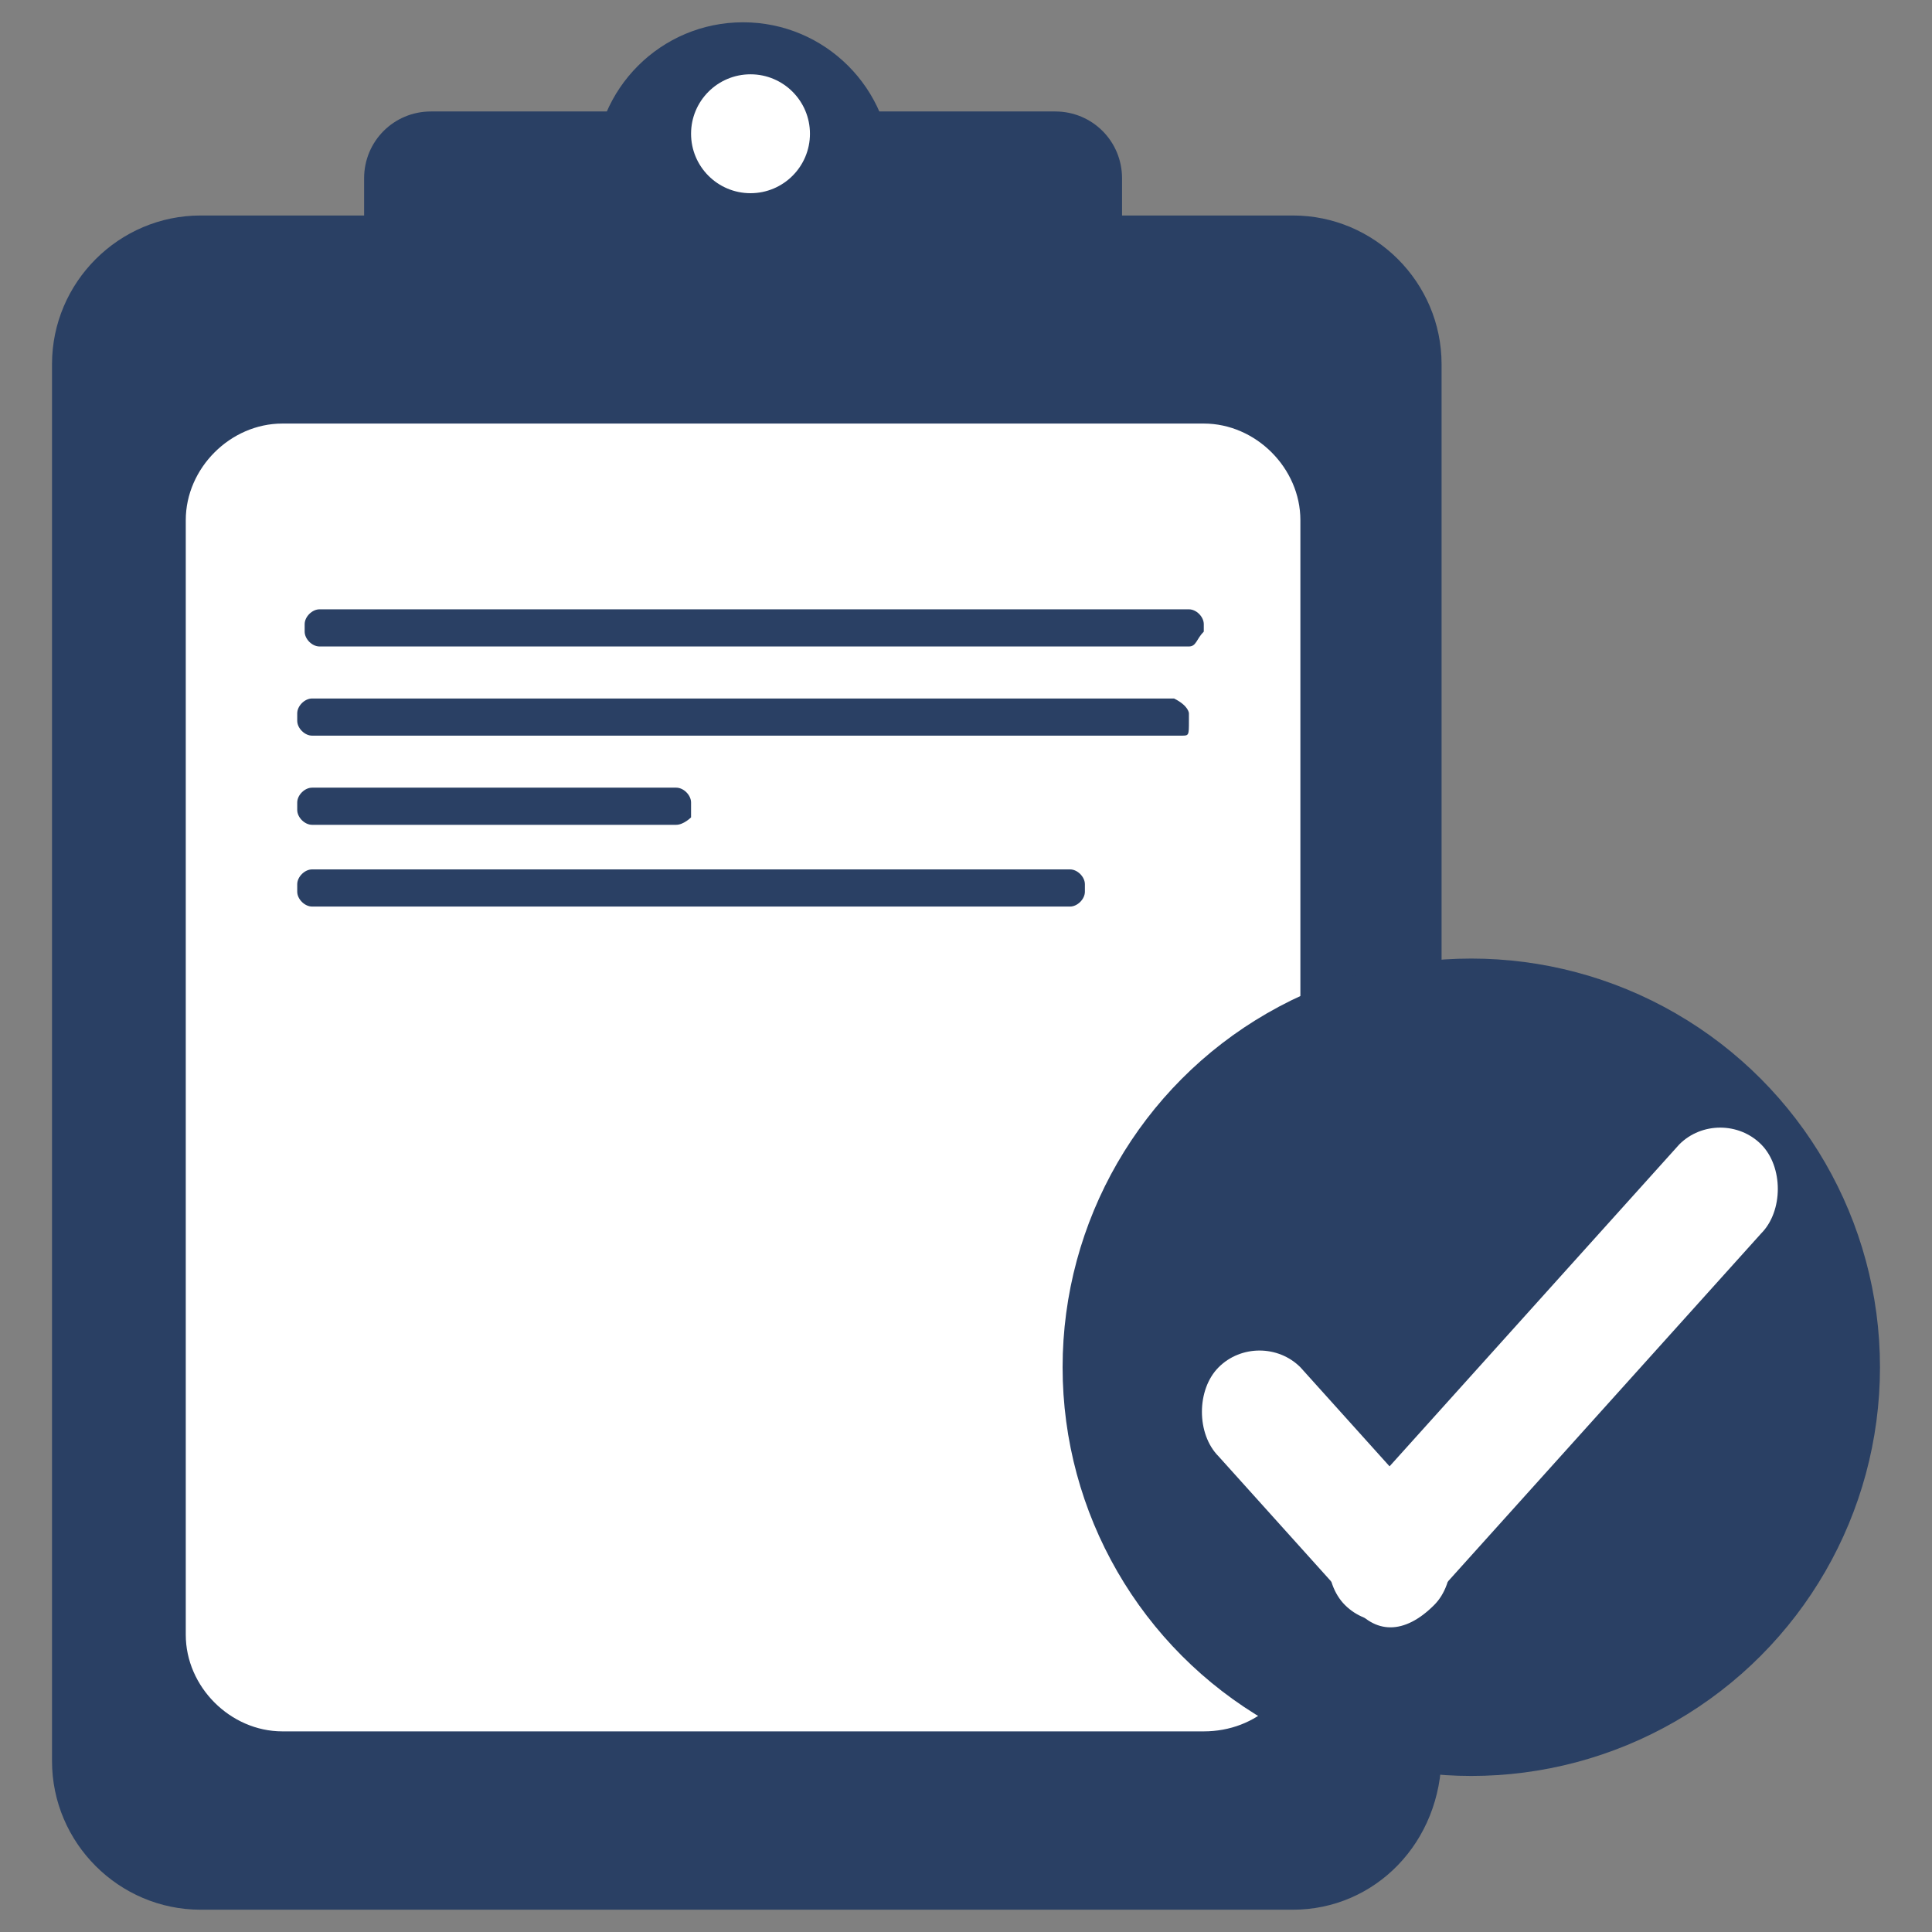
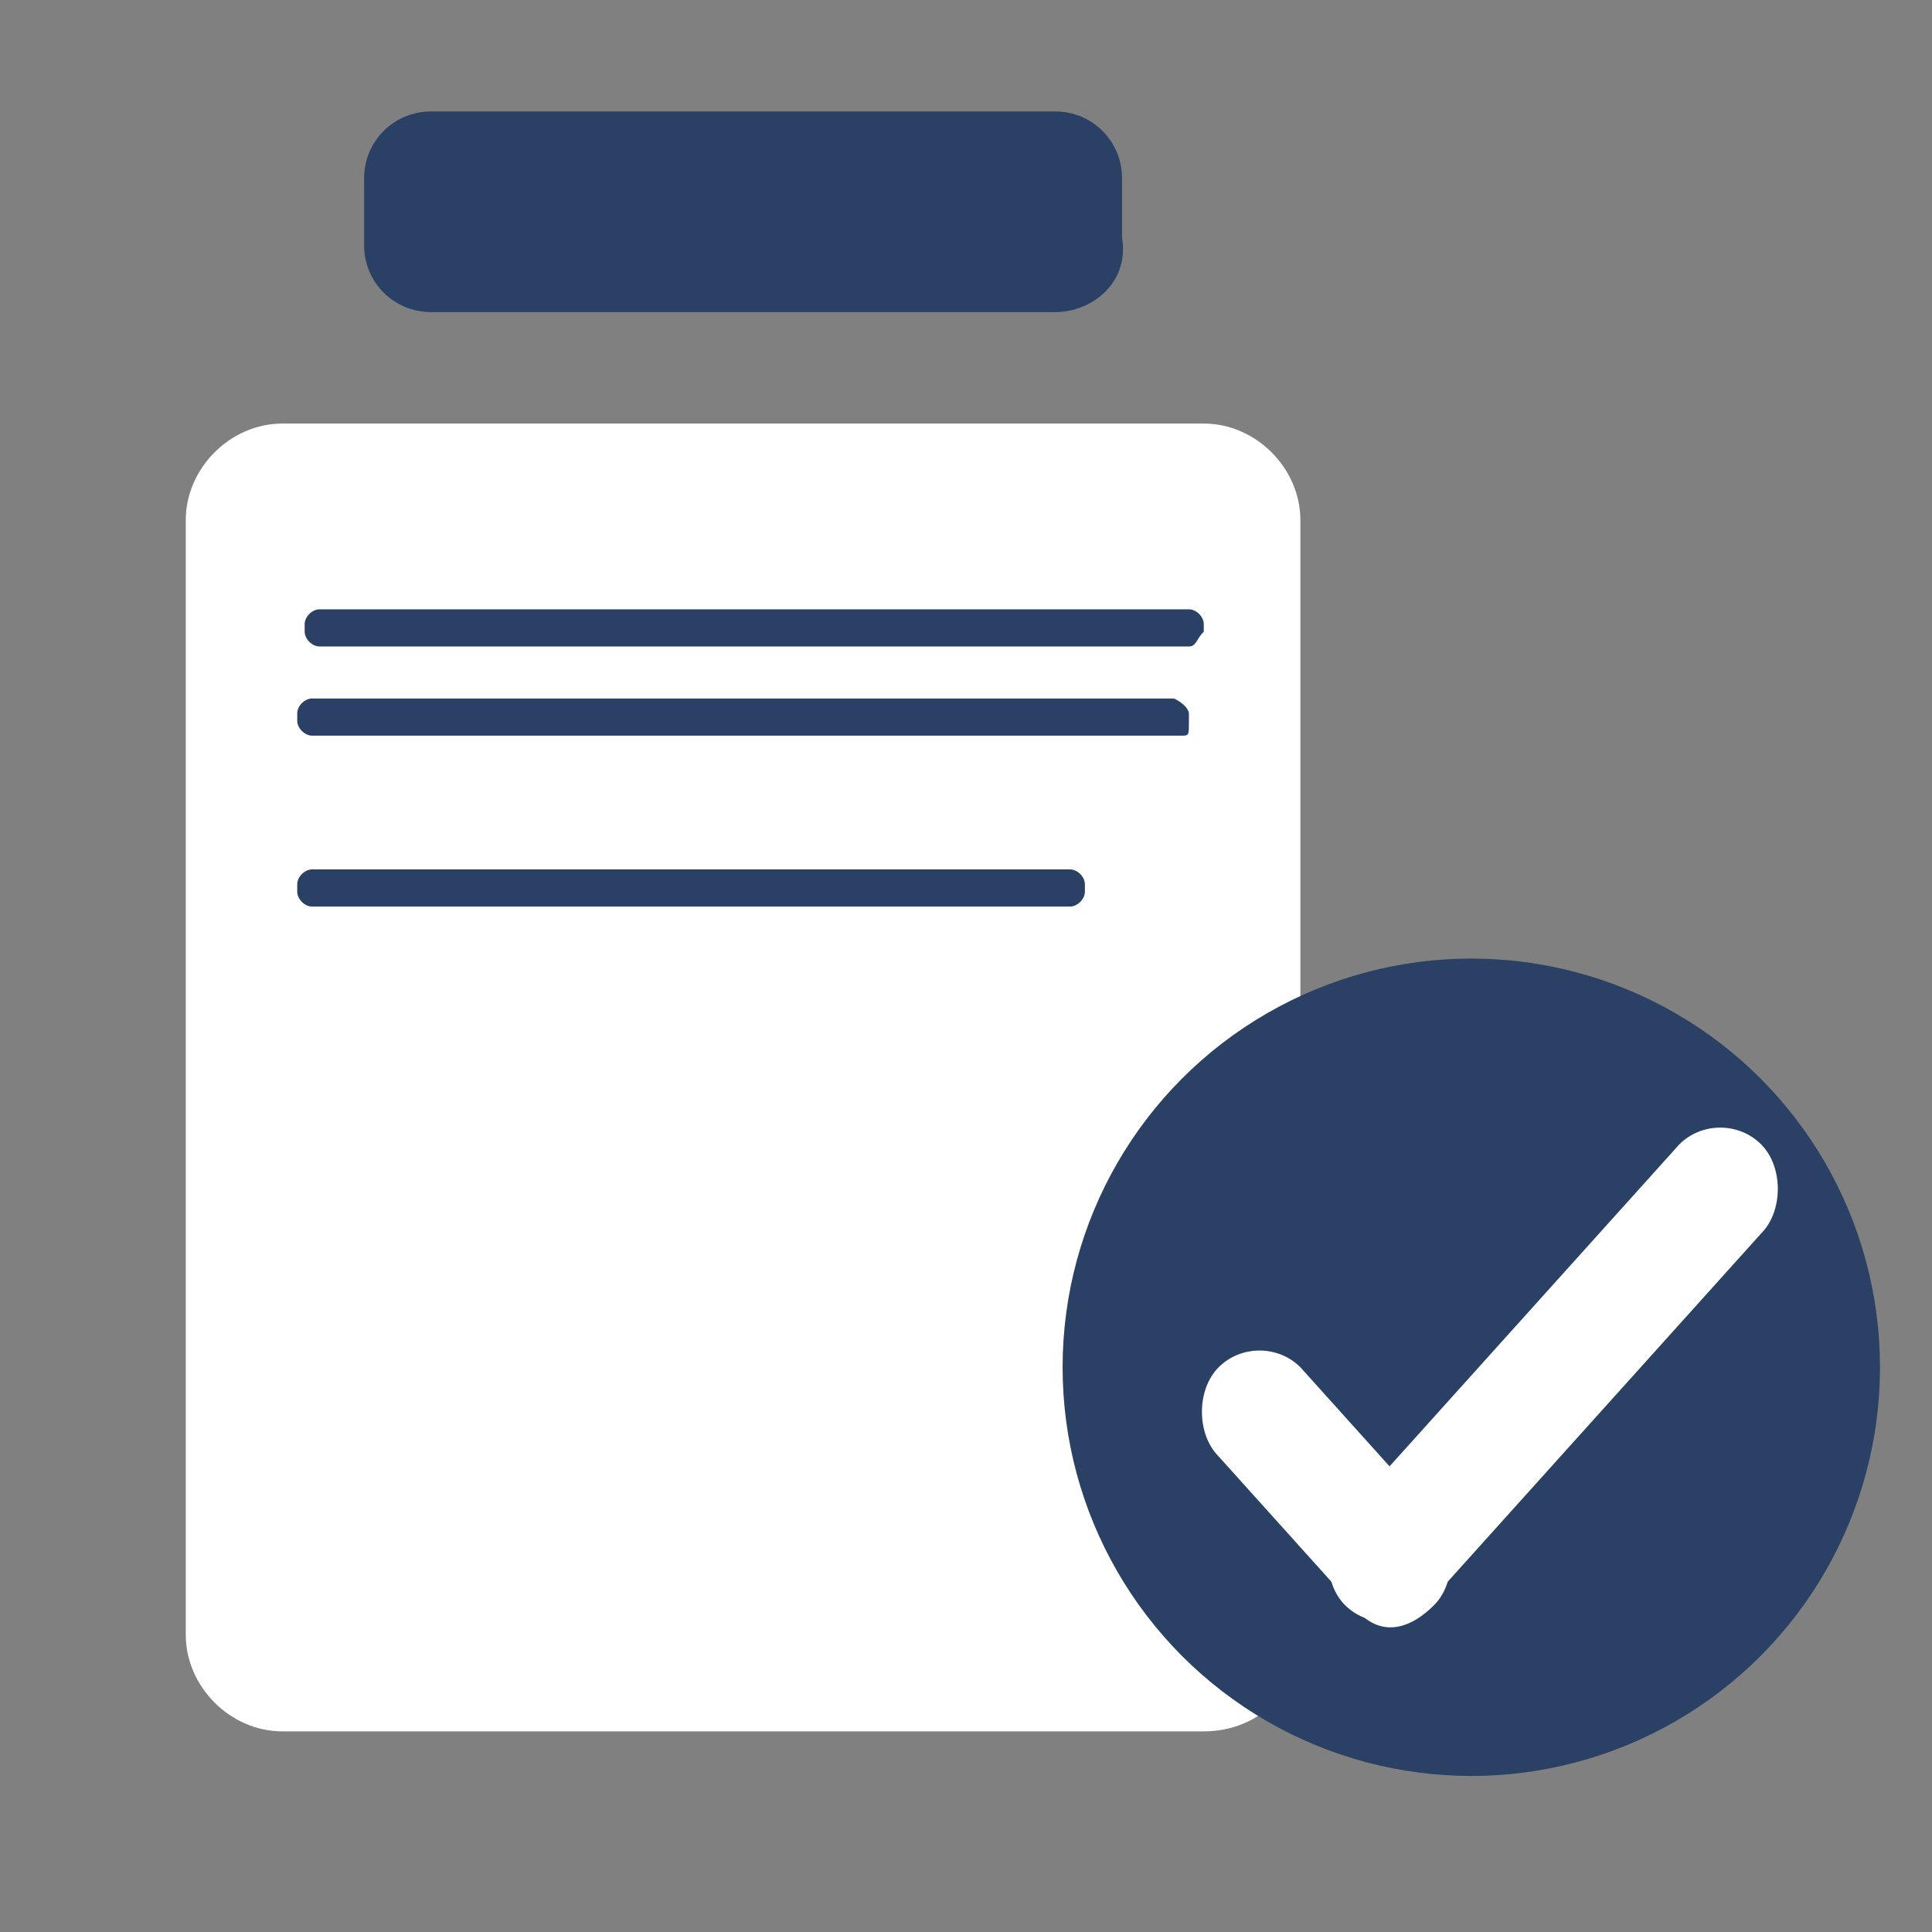
<svg xmlns="http://www.w3.org/2000/svg" version="1.1" id="Layer_1" x="0px" y="0px" viewBox="0 0 26 26" style="enable-background:new 0 0 26 26;" xml:space="preserve">
  <rect x="0" y="0" width="26" height="26" fill="#808080" stroke="none" />
  <style type="text/css">
	.st0{fill:#2A4064;}
	.st1{fill:#FFFFFF;}
</style>
  <g>
    <g>
      <path class="st0" d="M14.2,4.2H5.8c-0.5,0-0.9-0.4-0.9-0.9V2.4c0-0.5,0.4-0.9,0.9-0.9h8.4c0.5,0,0.9,0.4,0.9,0.9v0.8    C15.2,3.8,14.7,4.2,14.2,4.2z" />
-       <circle class="st0" cx="10" cy="2.3" r="2" />
-       <circle class="st1" cx="10.1" cy="1.8" r="0.8" />
    </g>
-     <path class="st0" d="M17.4,25.7H2.7c-1.1,0-2-0.9-2-2V4.9c0-1.1,0.9-2,2-2h14.7c1.1,0,2,0.9,2,2v18.7   C19.4,24.8,18.5,25.7,17.4,25.7z" />
    <path class="st1" d="M16.2,23.3H3.8c-0.7,0-1.3-0.6-1.3-1.3V7c0-0.7,0.6-1.3,1.3-1.3h12.4c0.7,0,1.3,0.6,1.3,1.3v15   C17.5,22.8,16.9,23.3,16.2,23.3z" />
    <g>
      <circle class="st0" cx="19.8" cy="18.4" r="5.5" />
      <path class="st1" d="M16.9,19.6" />
      <g>
        <path class="st1" d="M18.2,21.6l-1.8-2c-0.3-0.3-0.3-0.9,0-1.2l0,0c0.3-0.3,0.8-0.3,1.1,0l1.8,2c0.3,0.3,0.3,0.9,0,1.2l0,0     C18.9,22,18.5,22,18.2,21.6z" />
        <path class="st1" d="M23.7,16.6l-4.5,5c-0.3,0.3-0.8,0.3-1.1,0l0,0c-0.3-0.3-0.3-0.9,0-1.2l4.5-5c0.3-0.3,0.8-0.3,1.1,0v0     C24,15.7,24,16.3,23.7,16.6z" />
      </g>
    </g>
    <path class="st0" d="M16,8.7H4.3c-0.1,0-0.2-0.1-0.2-0.2V8.4c0-0.1,0.1-0.2,0.2-0.2H16c0.1,0,0.2,0.1,0.2,0.2v0.1   C16.1,8.6,16.1,8.7,16,8.7z" />
    <path class="st0" d="M15.9,9.9H4.2c-0.1,0-0.2-0.1-0.2-0.2V9.6c0-0.1,0.1-0.2,0.2-0.2h11.6C16,9.5,16,9.6,16,9.6v0.1   C16,9.9,16,9.9,15.9,9.9z" />
-     <path class="st0" d="M9.1,11.1H4.2c-0.1,0-0.2-0.1-0.2-0.2v-0.1c0-0.1,0.1-0.2,0.2-0.2h4.9c0.1,0,0.2,0.1,0.2,0.2V11   C9.3,11,9.2,11.1,9.1,11.1z" />
    <path class="st0" d="M14.4,12.2H4.2c-0.1,0-0.2-0.1-0.2-0.2v-0.1c0-0.1,0.1-0.2,0.2-0.2h10.2c0.1,0,0.2,0.1,0.2,0.2V12   C14.6,12.1,14.5,12.2,14.4,12.2z" />
  </g>
</svg>